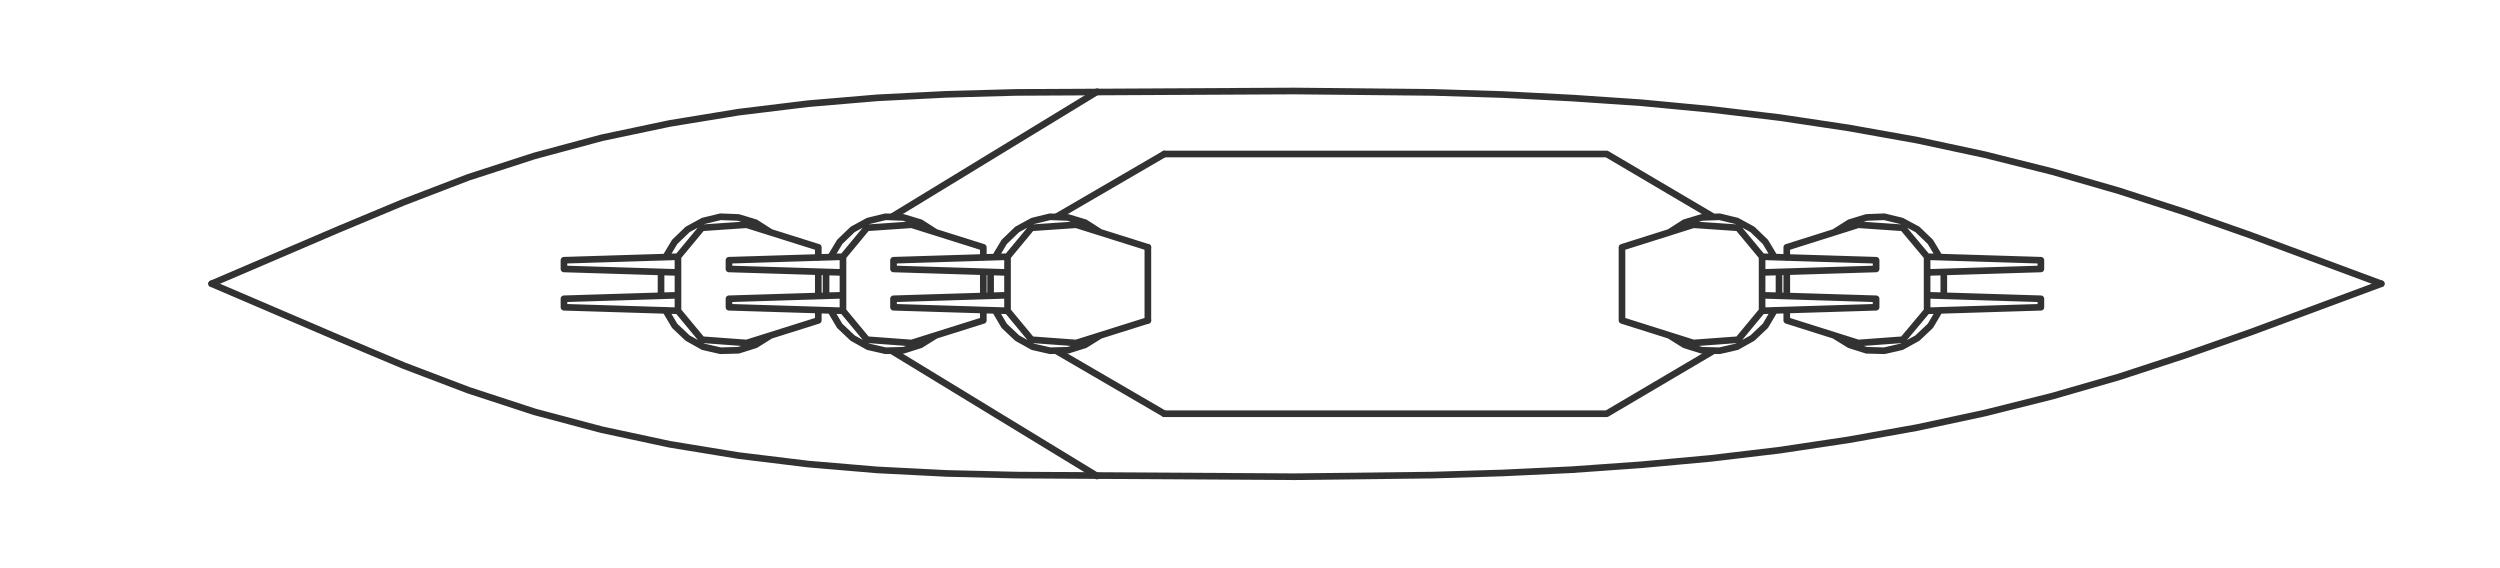
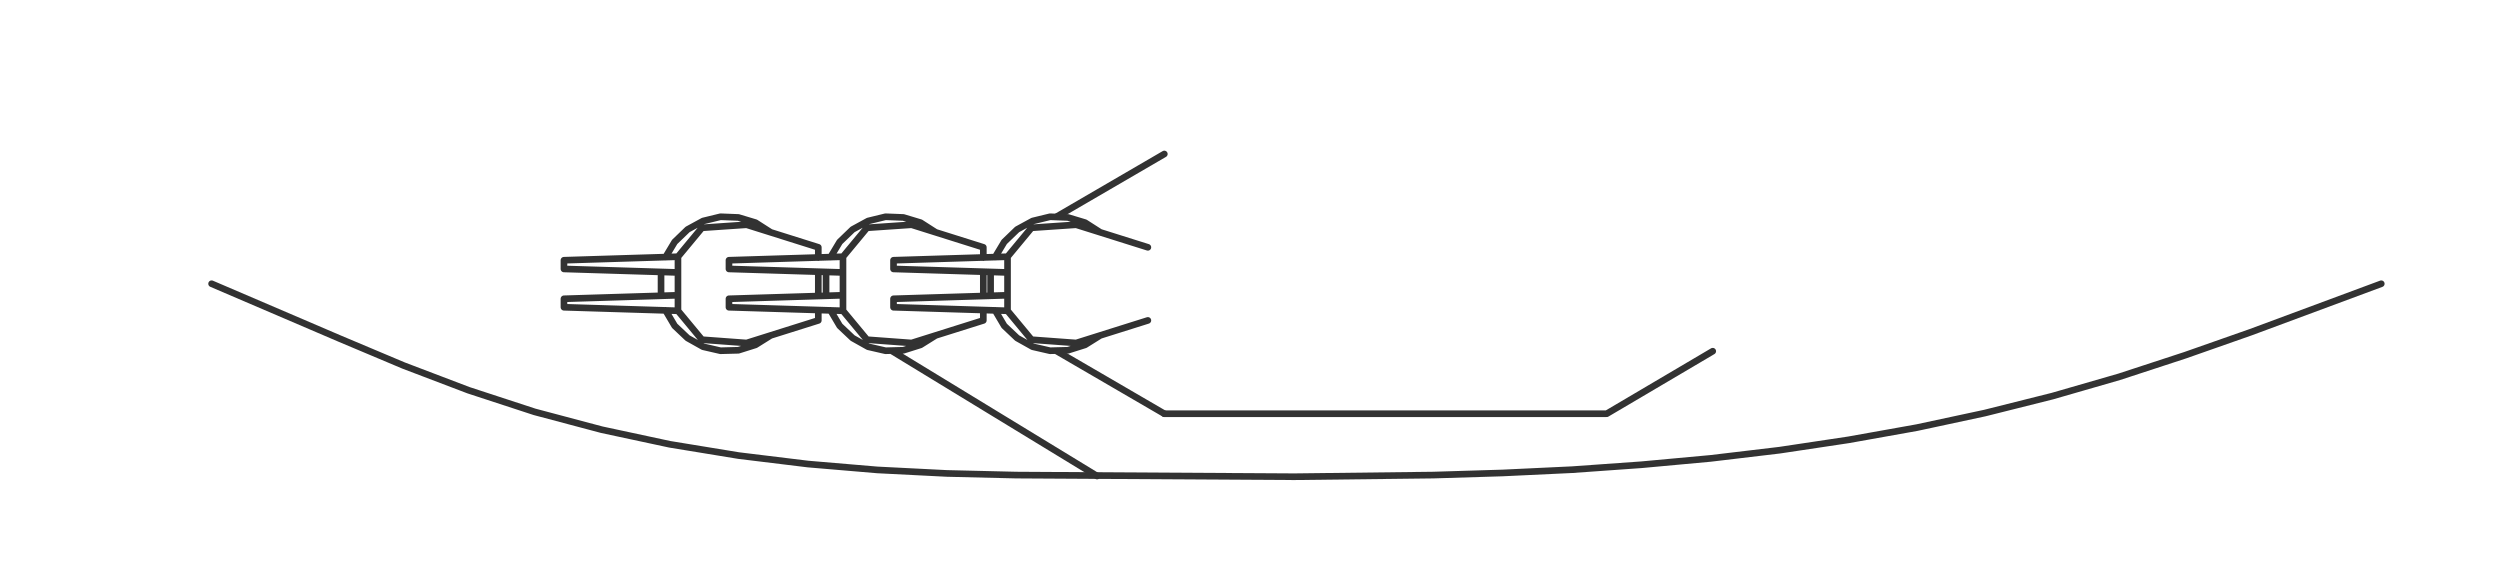
<svg xmlns="http://www.w3.org/2000/svg" width="751.755" height="170.718" version="1.0">
-   <path d="M537.287 74.368v3.11M537.287 81.719v7.28M537.287 93.24v3.11M583.232 77.337l-2.757-4.595-3.888-3.746-4.736-2.544-5.23-1.273-5.372.212-5.09 1.555-4.594 2.898M584.504 88.928V81.79M551.565 100.874l4.594 2.827 5.09 1.626 5.372.141 5.23-1.202 4.736-2.615 3.888-3.675 2.757-4.665M579.485 77.195v16.257M613.697 78.255v2.616M613.697 78.255l-34.212-1.06M613.697 80.87l-34.212 1.06M579.485 77.195l-7.28-8.694M558.775 67.582l-21.488 6.786M558.775 67.582l13.43.92M613.697 92.392v-2.545M613.697 92.392l-34.212 1.06M613.697 89.847l-34.212-1.06M579.485 93.452l-7.28 8.694M558.775 103.136l-21.488-6.786M558.775 103.136l13.43-.99M487.736 74.368V96.35M533.61 77.337l-2.756-4.595-3.887-3.746-4.666-2.544-5.23-1.273-5.372.212-5.16 1.555-4.524 2.898M534.954 88.928V81.79M502.015 100.874l4.524 2.827 5.16 1.626 5.372.141 5.23-1.202 4.666-2.615 3.887-3.675 2.757-4.665M529.865 77.195v16.257M564.147 78.255v2.616M564.147 78.255l-34.282-1.06M564.147 80.87l-34.282 1.06M529.865 77.195l-7.21-8.694M509.225 67.582l-21.489 6.786M509.225 67.582l13.43.92M564.147 92.392v-2.545M564.147 92.392l-34.282 1.06M564.147 89.847l-34.282-1.06M529.865 93.452l-7.21 8.694M509.225 103.136l-21.489-6.786M509.225 103.136l13.43-.99M483.142 46.307h-133.03M515.02 65.109l-31.878-18.802M268.33 65.109l61.567-37.533" style="fill:none;stroke:#323232;stroke-width:2;stroke-linecap:round;stroke-linejoin:round;stroke-miterlimit:4;stroke-opacity:1;stroke-dasharray:none" />
-   <path d="m716.049 85.324-39.23-14.56-19.722-6.928-19.862-6.432-20.075-5.796-20.286-5.089-20.428-4.382-20.57-3.676-20.71-3.11-20.781-2.473-20.782-1.98-20.852-1.413-20.923-1.06-20.852-.637-41.774-.424-83.62.424-20.853.566-20.922 1.06-20.853 1.767-20.852 2.545-20.71 3.393-20.428 4.311-20.216 5.443-19.863 6.432-19.509 7.492-19.297 8.058-38.452 16.469M345.165 74.368V96.35" style="fill:none;stroke:#323232;stroke-width:2;stroke-linecap:round;stroke-linejoin:round;stroke-miterlimit:4;stroke-opacity:1;stroke-dasharray:none" />
  <path d="m330.816 69.844-4.524-2.898-5.16-1.555-5.372-.212-5.23 1.273-4.666 2.544-3.888 3.746-2.756 4.595M297.877 81.79v7.138M299.22 93.31l2.756 4.666 3.888 3.675 4.665 2.615 5.23 1.202 5.373-.141 5.16-1.626 4.524-2.827M302.966 77.195v16.257M268.684 78.255v2.616M268.684 78.255l34.282-1.06M268.684 80.87l34.282 1.06M302.966 77.195l7.21-8.694M323.606 67.582l21.559 6.786M323.606 67.582l-13.43.92M268.684 92.392v-2.545M268.684 92.392l34.282 1.06M268.684 89.847l34.282-1.06M302.966 93.452l7.21 8.694M323.606 103.136l21.559-6.786M323.606 103.136l-13.43-.99M295.685 74.368v3.11M295.685 81.719v7.28M295.685 93.24v3.11M281.336 69.844l-4.523-2.898-5.16-1.555-5.372-.212-5.231 1.273-4.665 2.544-3.888 3.746-2.757 4.595M248.397 81.79v7.138M249.74 93.31l2.757 4.666 3.888 3.675 4.665 2.615 5.23 1.202 5.373-.141 5.16-1.626 4.523-2.827M253.487 77.195v16.257M219.204 78.255v2.616M219.204 78.255l34.283-1.06M219.204 80.87l34.283 1.06M253.487 77.195l7.21-8.694M274.127 67.582l21.558 6.786M274.127 67.582l-13.43.92M219.204 92.392v-2.545M219.204 92.392l34.283 1.06M219.204 89.847l34.283-1.06M253.487 93.452l7.21 8.694M274.127 103.136l21.558-6.786M274.127 103.136l-13.43-.99M246.065 74.368v3.11M246.065 81.719v7.28M246.065 93.24v3.11M231.716 69.844l-4.524-2.898-5.16-1.555-5.372-.212-5.231 1.273-4.665 2.544-3.888 3.746-2.757 4.595M198.776 81.79v7.138M200.12 93.31l2.756 4.666 3.888 3.675 4.665 2.615 5.23 1.202 5.373-.141 5.16-1.626 4.524-2.827M203.866 77.195v16.257M169.584 78.255v2.616M169.584 78.255l34.282-1.06M169.584 80.87l34.282 1.06M203.866 77.195l7.21-8.694M224.506 67.582l21.559 6.786M224.506 67.582l-13.43.92M169.584 92.392v-2.545M169.584 92.392l34.282 1.06M169.584 89.847l34.282-1.06M203.866 93.452l7.21 8.694M224.506 103.136l21.559-6.786M224.506 103.136l-13.43-.99M483.142 124.41h-133.03M515.02 105.61l-31.878 18.8M268.33 105.61l61.567 37.532" style="fill:none;stroke:#323232;stroke-width:2;stroke-linecap:round;stroke-linejoin:round;stroke-miterlimit:4;stroke-opacity:1;stroke-dasharray:none" />
  <path d="m716.049 85.324-39.23 14.56-19.722 6.927-19.862 6.503-20.075 5.796-20.286 5.089-20.428 4.382-20.57 3.676-20.71 3.11-20.781 2.473-20.782 1.909-20.852 1.484-20.923.99-20.852.636-41.774.495-83.62-.495-20.853-.495-20.922-1.06-20.853-1.767-20.852-2.545-20.71-3.393-20.428-4.382-20.216-5.372-19.863-6.502-19.509-7.422-19.297-8.128-38.452-16.47M317.81 65.109l32.303-18.802M317.81 105.61l32.303 18.8" style="fill:none;stroke:#323232;stroke-width:2;stroke-linecap:round;stroke-linejoin:round;stroke-miterlimit:4;stroke-opacity:1;stroke-dasharray:none" />
</svg>